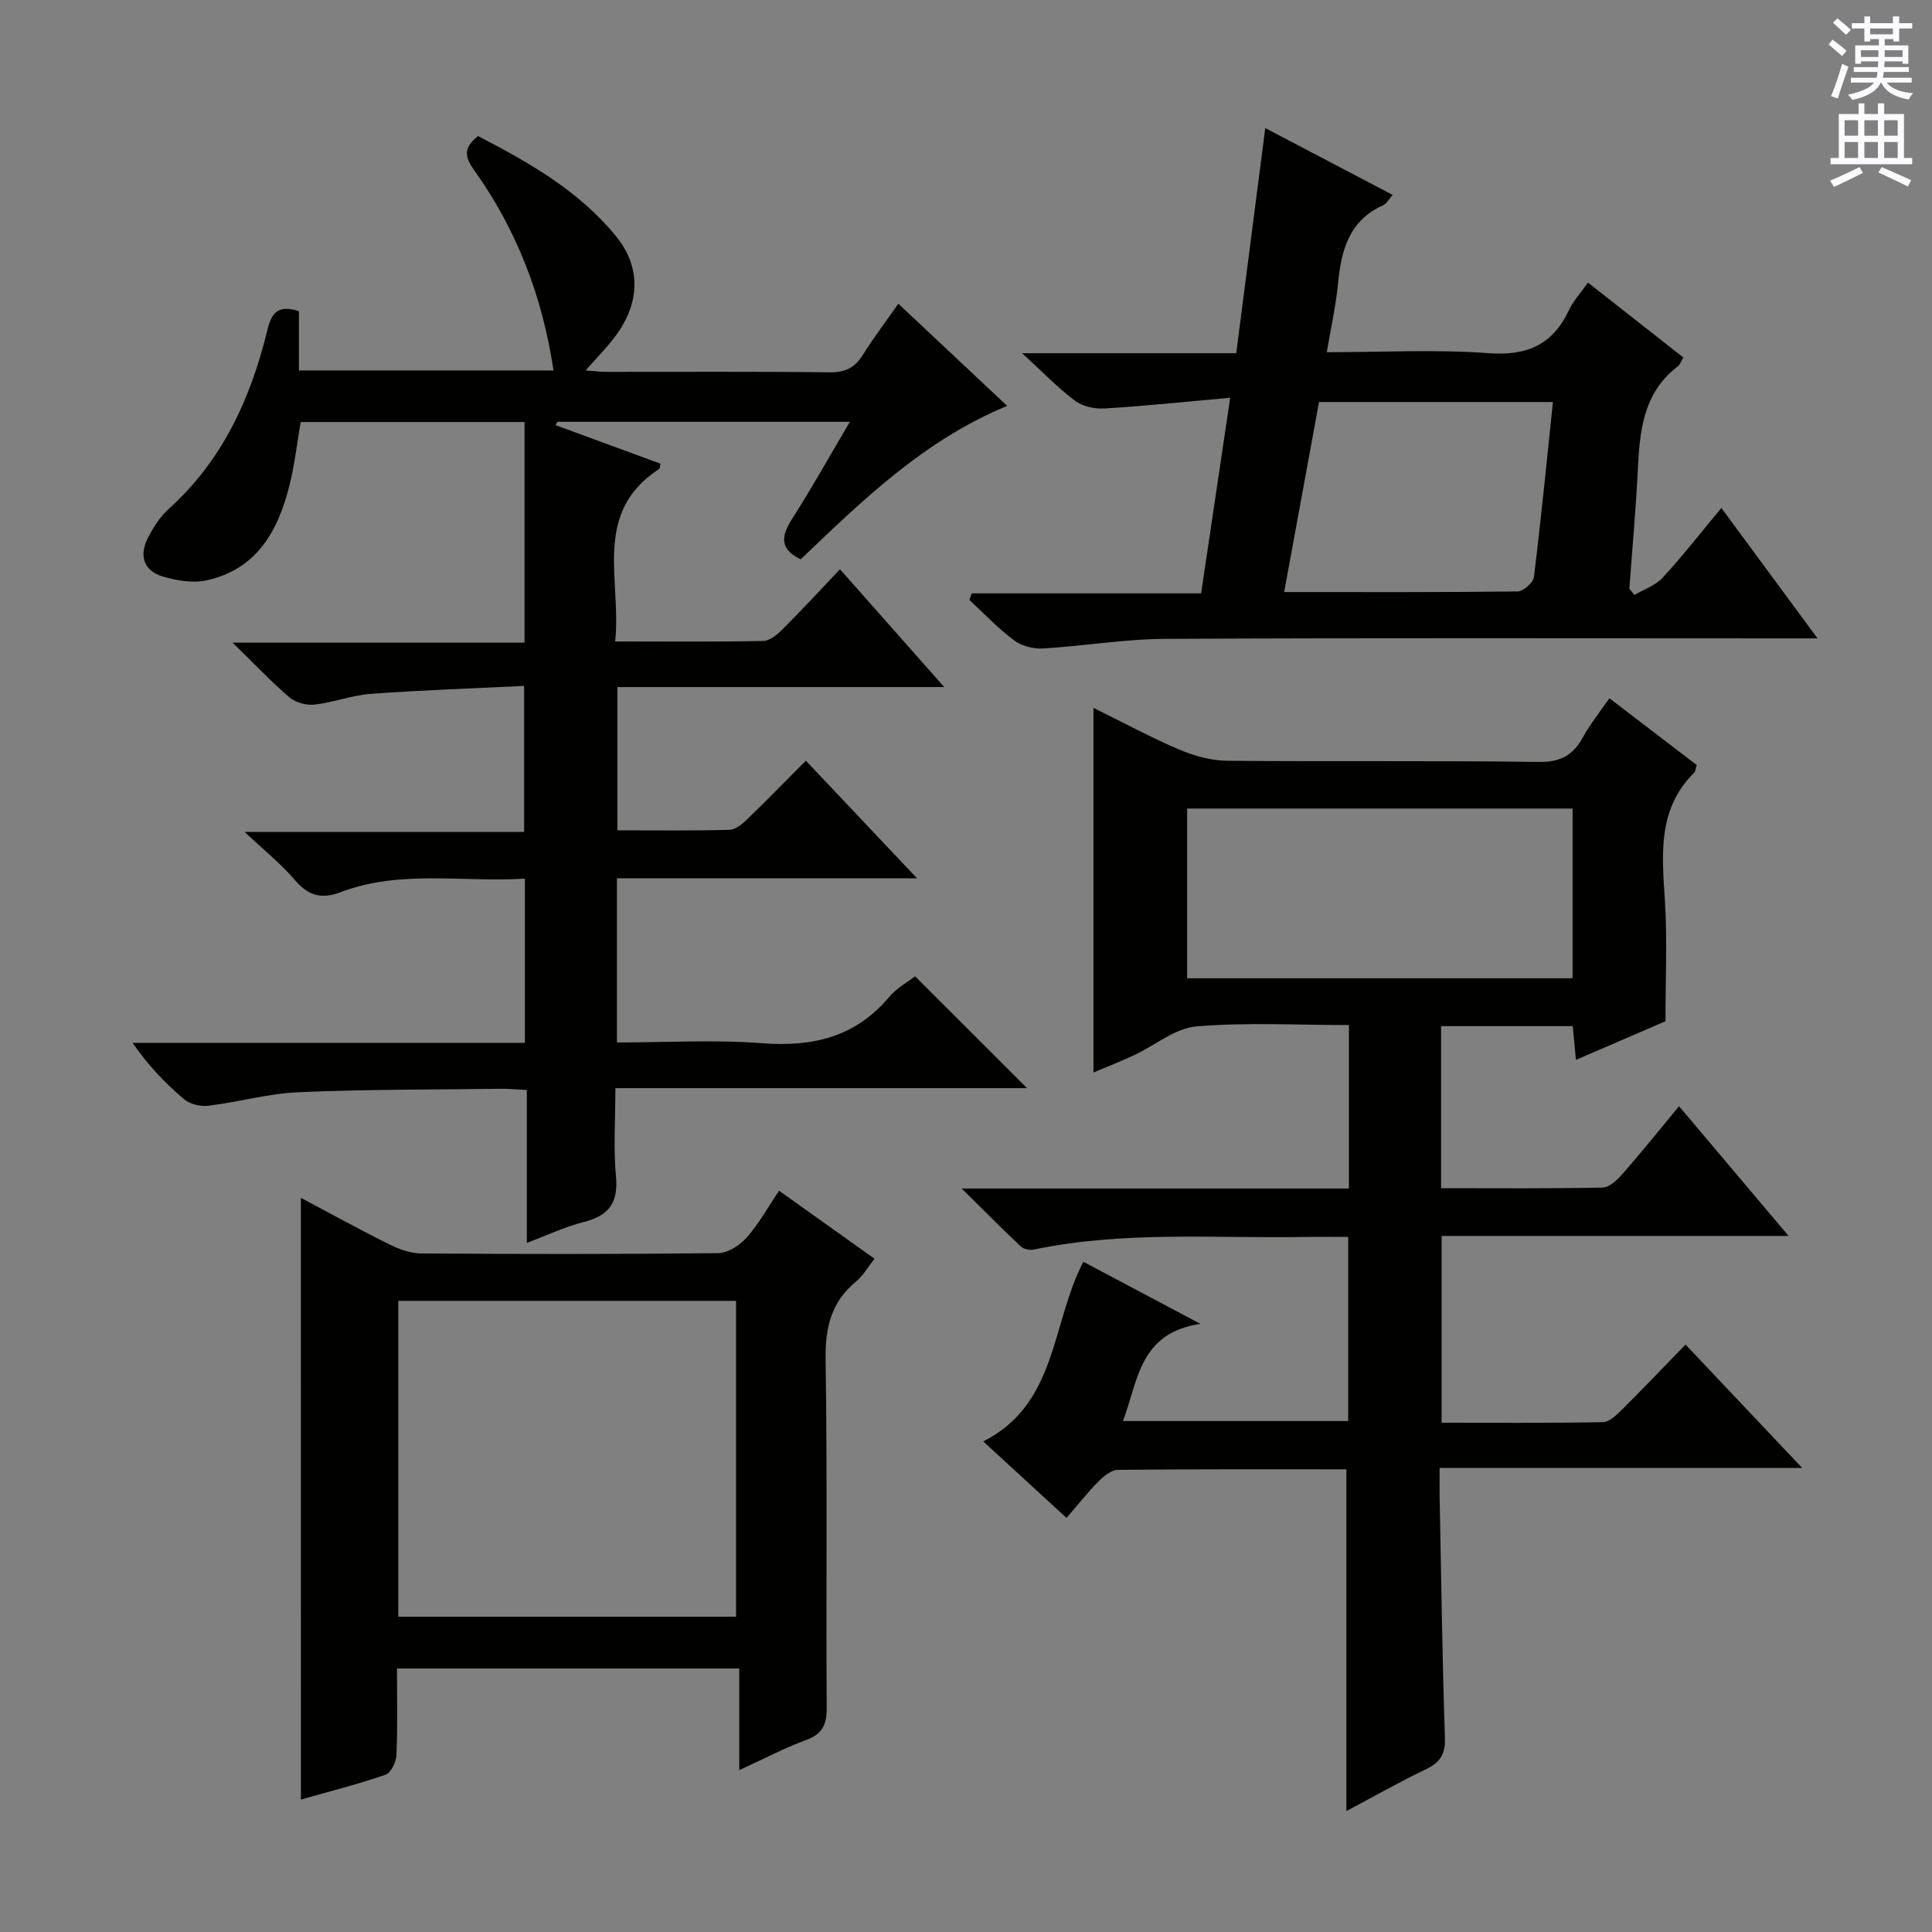
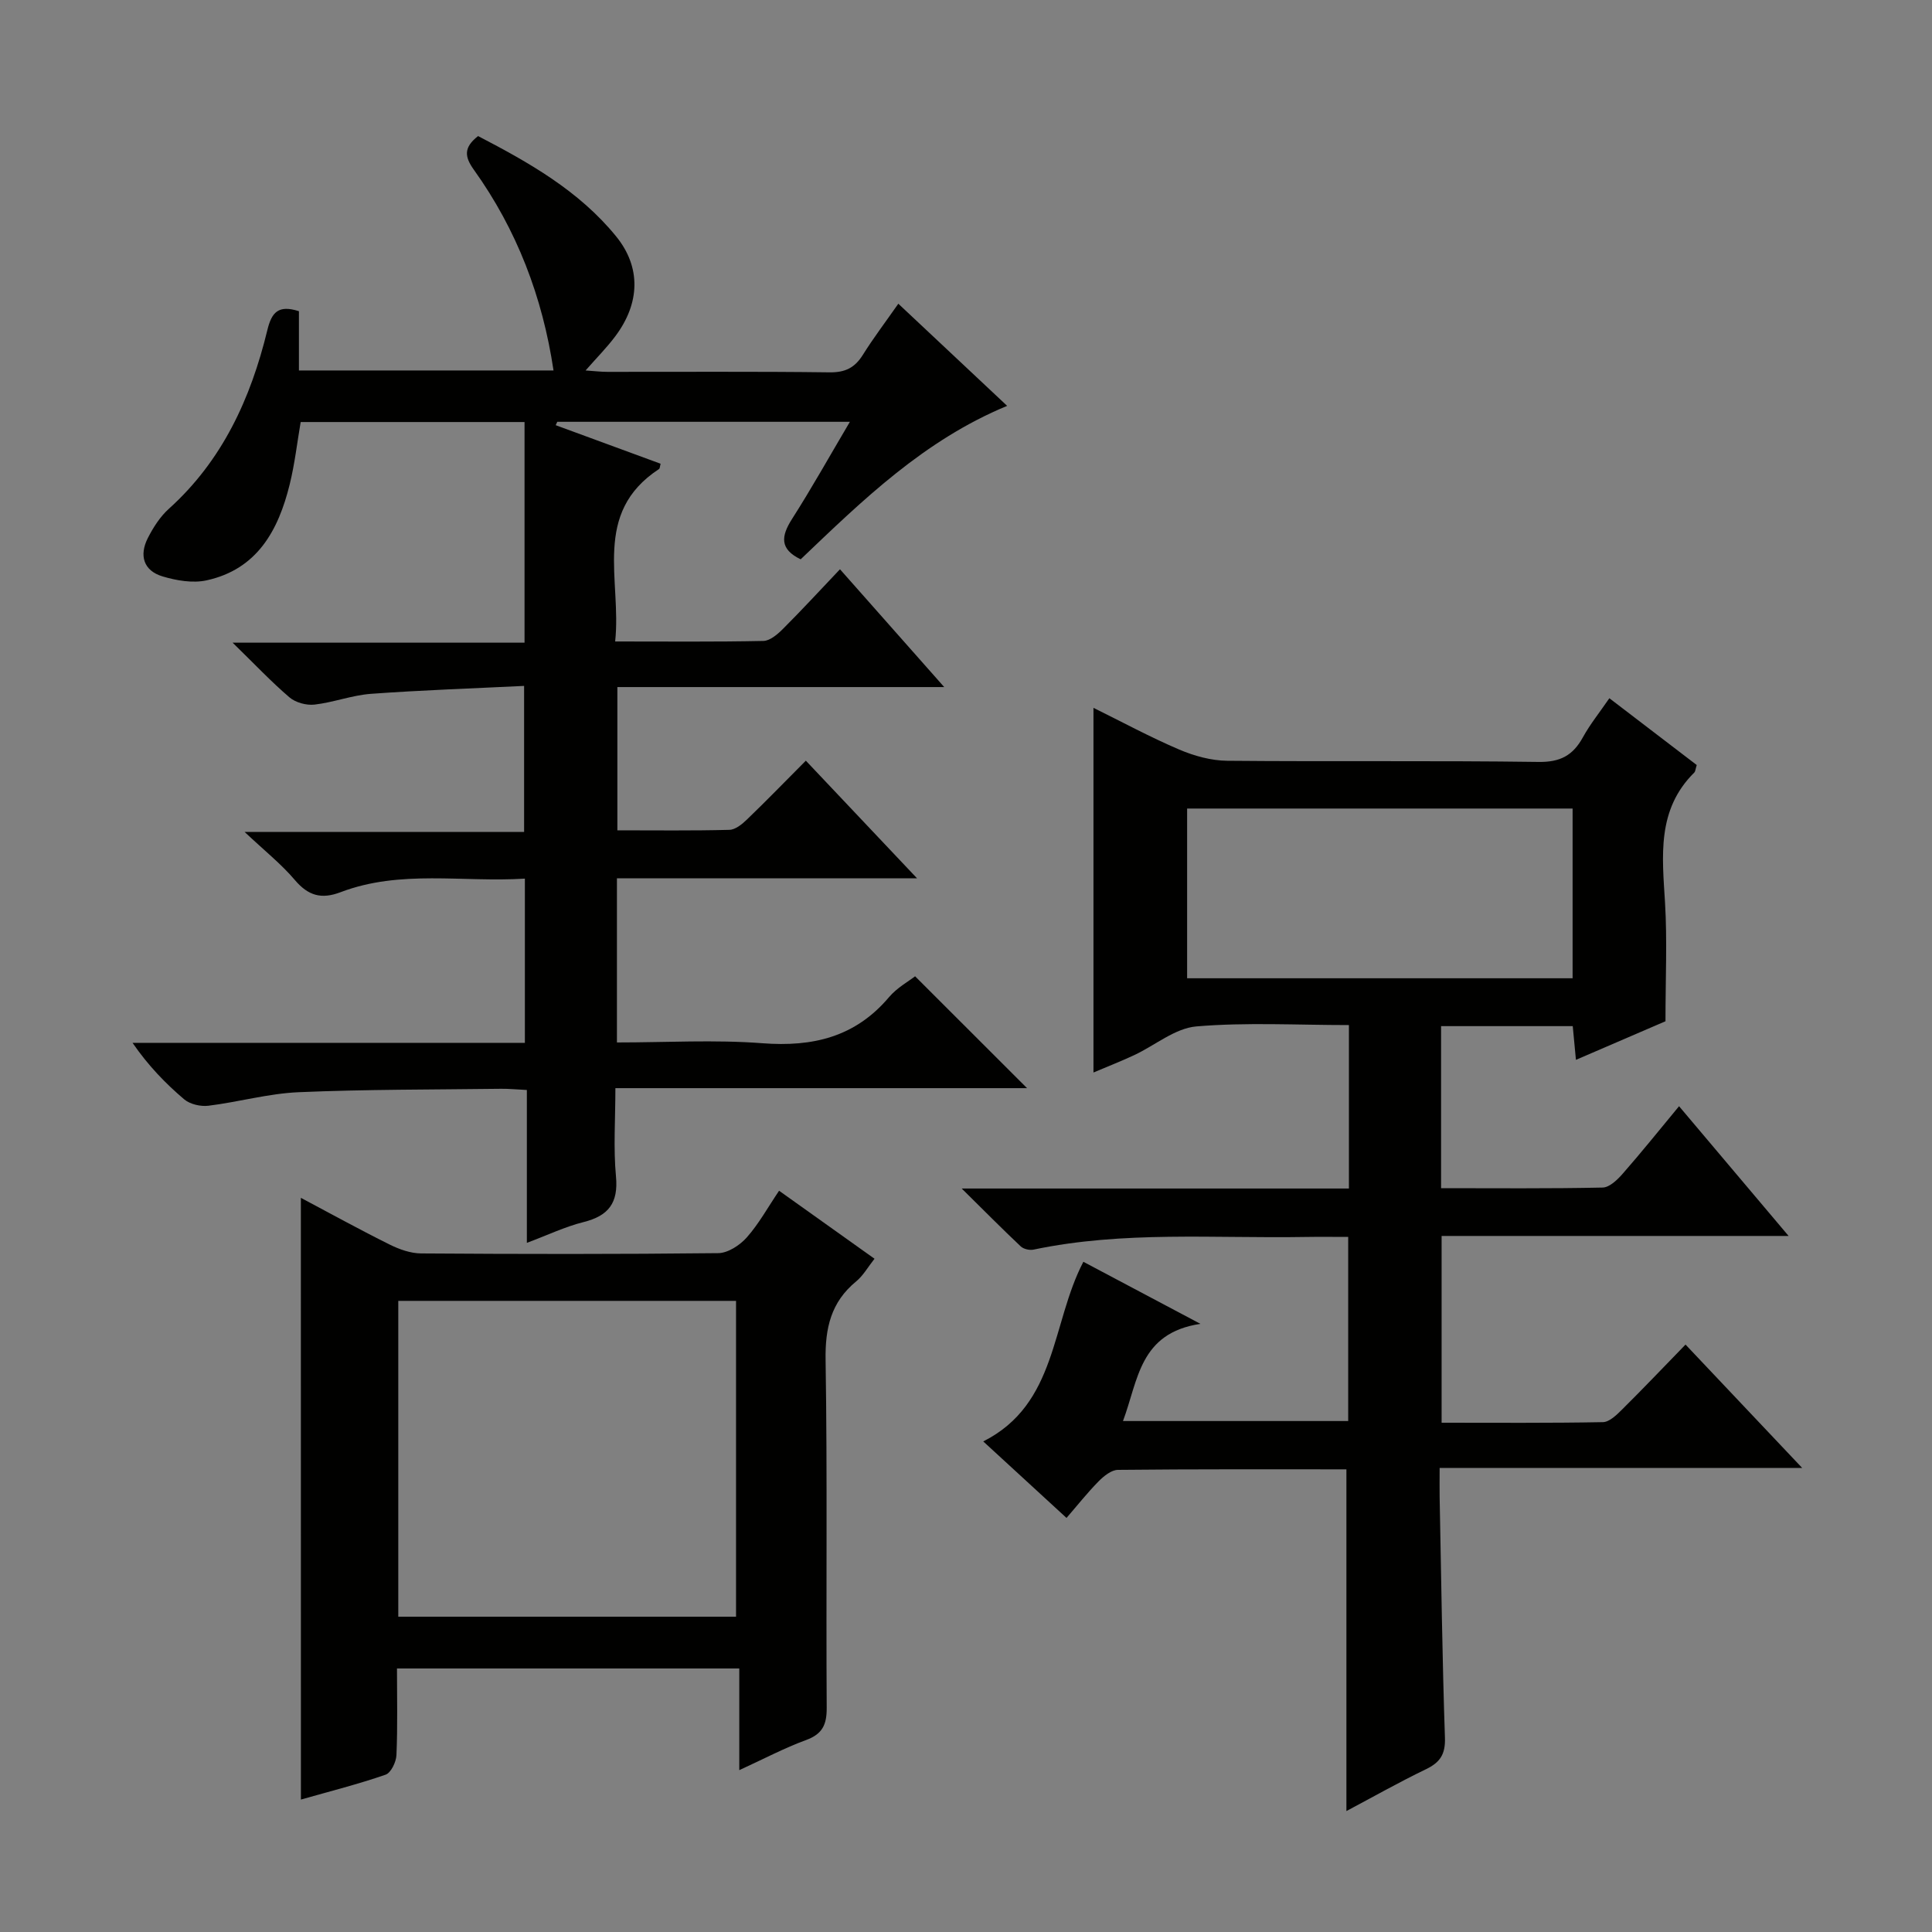
<svg xmlns="http://www.w3.org/2000/svg" enable-background="new 0 0 400 400" viewBox="0 0 400 400">
  <rect x="0" y="0" width="400" height="400" fill="#808080" stroke="none" />
  <g fill="#010100">
    <path d="m212.64 225.29c-27.94 0-56.16 0-85.23 0 0 6.43-.43 12.39.12 18.26.52 5.52-1.54 8.17-6.72 9.47-3.81.95-7.42 2.69-11.73 4.3 0-10.76 0-20.99 0-31.65-2.1-.1-3.72-.27-5.34-.25-13.98.18-27.97.11-41.93.71-6.24.27-12.41 2.03-18.65 2.8-1.62.2-3.81-.3-5.02-1.32-3.9-3.31-7.47-7.01-10.7-11.7h81.23c0-11.58 0-22.48 0-34-12.91.81-25.78-1.91-38.16 2.81-3.99 1.52-6.71.72-9.47-2.53-2.78-3.28-6.21-6-10.39-9.94h57.86c0-10.08 0-19.62 0-30.24-10.58.52-21.16.87-31.71 1.64-3.93.29-7.76 1.78-11.69 2.23-1.68.19-3.92-.42-5.18-1.5-3.79-3.24-7.22-6.89-11.77-11.32h60.44c0-15.59 0-30.48 0-45.68-15.36 0-30.61 0-46.35 0-.72 4.21-1.22 8.63-2.27 12.9-2.34 9.51-6.72 17.59-17.23 19.88-2.85.62-6.21.04-9.09-.82-3.96-1.18-4.88-4.36-3.05-7.95 1.12-2.19 2.53-4.41 4.34-6.04 11.1-10 16.97-22.87 20.4-37 .9-3.71 2.28-5.28 6.54-3.92v12.27h52.71c-2.27-15.21-7.59-29.12-16.49-41.55-1.96-2.73-2.13-4.63.87-6.98 10.46 5.44 20.87 11.29 28.59 20.78 5.17 6.36 4.97 13.8-.17 20.66-1.76 2.36-3.86 4.46-6.16 7.09 1.72.11 3.12.29 4.52.29 15.33.02 30.66-.1 45.99.1 3.26.04 5.23-.96 6.9-3.63 2.17-3.47 4.66-6.75 7.34-10.58 7.68 7.2 14.89 13.98 22.53 21.15-17.23 7.13-29.95 19.56-42.75 31.77-4.38-2.11-4.07-4.78-1.79-8.35 4.08-6.39 7.79-13.03 11.98-20.12-20.75 0-40.66 0-60.58 0-.11.23-.22.46-.33.7 7.25 2.66 14.49 5.32 21.72 7.98-.15.54-.14.98-.33 1.1-13.95 9.14-7.7 23.01-9.08 35.7 10.76 0 20.73.1 30.69-.11 1.37-.03 2.93-1.37 4.03-2.47 3.88-3.87 7.59-7.91 11.83-12.37 7.24 8.18 13.97 15.79 21.58 24.39-23.27 0-45.28 0-67.67 0v29.66c7.92 0 15.56.1 23.19-.1 1.25-.03 2.65-1.18 3.65-2.15 3.96-3.81 7.78-7.75 12.18-12.17 7.51 7.94 14.87 15.73 23.02 24.35-21.27 0-41.57 0-62.13 0v33.99c10.23 0 20.22-.6 30.1.16 10.46.8 19.25-1.28 26.23-9.54 1.67-1.97 4.1-3.3 5.4-4.32 7.86 7.86 15.45 15.45 23.18 23.16z" />
    <path d="m351.29 158.39c-.28.93-.29 1.34-.49 1.54-7.83 7.72-6.65 17.34-6.07 27.02.46 7.77.09 15.58.09 24.49-5.2 2.24-11.67 5.03-18.54 7.99-.25-2.63-.45-4.69-.66-6.98-9.15 0-18.06 0-27.26 0v33.55c11.24 0 22.35.11 33.45-.13 1.44-.03 3.1-1.65 4.21-2.93 3.84-4.38 7.48-8.92 11.61-13.91 7.49 8.87 14.79 17.52 22.68 26.86-24.36 0-47.91 0-71.84 0v38.67c11.17 0 22.29.09 33.4-.12 1.36-.03 2.86-1.52 3.99-2.64 4.36-4.32 8.59-8.77 13.11-13.42 8.11 8.57 15.73 16.64 24.16 25.55-25.43 0-49.9 0-75.07 0 0 2.44-.03 4.2 0 5.96.33 16.64.54 33.28 1.1 49.92.11 3.42-1.02 5.08-3.93 6.49-5.64 2.72-11.1 5.81-16.47 8.66 0-23.68 0-47 0-70.75-15.71 0-31.51-.06-47.3.11-1.36.01-2.94 1.29-4.01 2.38-2.31 2.34-4.37 4.95-6.64 7.57-5.8-5.33-11.29-10.37-17.24-15.84 15.36-7.74 14.05-24.41 20.73-37.19 7.69 4.08 15.24 8.08 24.24 12.85-12.66 1.89-12.86 11.65-16.04 20.12h46.63c0-12.47 0-25 0-38.12-3.03 0-5.98-.04-8.92.01-18.77.32-37.62-1.29-56.23 2.62-.82.17-2.05-.11-2.64-.66-3.83-3.61-7.53-7.35-12.23-11.99h80.17c0-11.46 0-22.37 0-33.84-10.74 0-21.24-.6-31.6.28-4.41.38-8.54 3.92-12.83 5.93-2.69 1.26-5.46 2.34-8.46 3.61 0-25.15 0-49.95 0-75.5 5.96 2.94 11.74 6.07 17.76 8.64 3.1 1.32 6.61 2.29 9.95 2.32 21.49.2 42.99-.06 64.47.24 4.48.06 7.09-1.36 9.14-5.08 1.5-2.73 3.49-5.19 5.49-8.11 6.21 4.73 12.1 9.24 18.09 13.83zm-105.51 9.01v35.14h79.81c0-11.83 0-23.37 0-35.14-26.63 0-52.91 0-79.81 0z" />
    <path d="m62.29 248c6.37 3.38 12.3 6.65 18.36 9.66 2.01 1 4.36 1.84 6.56 1.85 20.5.14 41 .17 61.49-.06 2.02-.02 4.48-1.64 5.91-3.25 2.5-2.82 4.35-6.21 6.69-9.67 6.66 4.75 13 9.26 19.76 14.08-1.36 1.71-2.34 3.49-3.8 4.69-5.22 4.29-6.44 9.65-6.33 16.28.38 23.99.08 47.99.23 71.99.02 3.48-.86 5.44-4.28 6.69-4.48 1.64-8.73 3.9-13.82 6.23 0-7.31 0-13.99 0-21.05-23.82 0-47.03 0-70.87 0 0 6.05.15 12-.11 17.93-.06 1.43-1.13 3.67-2.25 4.06-5.62 1.95-11.41 3.41-17.53 5.15-.01-41.58-.01-82.66-.01-124.58zm20.17 21.33v65.39h69.93c0-21.91 0-43.58 0-65.39-23.39 0-46.34 0-69.93 0z" />
-     <path d="m338.38 123.19c1.98-1.17 4.37-1.97 5.86-3.59 4.15-4.51 7.93-9.36 12.15-14.43 6.54 8.87 12.82 17.38 19.91 27-2.89 0-4.76 0-6.62 0-42.81 0-85.62-.12-128.43.1-8.44.04-16.86 1.49-25.31 1.99-1.98.12-4.42-.51-5.99-1.68-3.31-2.48-6.19-5.54-9.25-8.37.16-.45.32-.91.48-1.36h47.5c2.02-13.58 3.92-26.36 6.02-40.5-8.98.8-17.46 1.7-25.97 2.22-2.04.13-4.58-.41-6.16-1.6-3.65-2.75-6.85-6.09-10.95-9.84h44.33c2-15.51 3.96-30.71 6.01-46.61 9.04 4.74 17.52 9.19 26.37 13.83-.77.86-1.22 1.81-1.96 2.14-7.04 3.16-8.68 9.28-9.34 16.17-.44 4.58-1.46 9.1-2.33 14.26 11.51 0 22.51-.61 33.41.2 8 .59 13.33-1.69 16.72-8.9.9-1.92 2.42-3.55 3.94-5.71 6.63 5.2 13.12 10.29 19.76 15.51-.5.81-.71 1.49-1.17 1.84-7.29 5.57-7.89 13.59-8.29 21.81-.4 8.08-1.14 16.13-1.73 24.2.34.45.69.89 1.04 1.32zm-65.29-39.96c-2.4 13.07-4.77 25.97-7.22 39.35 16.73 0 32.54.07 48.34-.13 1.18-.01 3.23-1.82 3.37-2.98 1.48-11.97 2.66-23.98 3.94-36.24-16.13 0-31.91 0-48.43 0z" />
  </g>
-   <path d="m378.6 9.2.8-1c.9.7 1.9 1.4 2.9 2.3l-.9 1.1c-1.1-.9-2-1.7-2.8-2.4zm.5 10.7c.9-2.1 1.6-4.3 2.3-6.7.4.2.8.4 1.3.6-.7 2.1-1.5 4.3-2.2 6.6zm.4-15.2.9-.9c1 .8 2 1.6 2.8 2.4l-1 1c-1-.9-1.9-1.8-2.7-2.5zm12.5-1.3h1.2v1.4h2.7v1.1h-2.7v2.7h-1.2v-.5h-1.8v1.3h4.9v3.8h-1.2v-.5h-3.7c0 .4-.1.9-.1 1.2h5.1v1h-5.2c0 .5-.1.9-.2 1.2h6v1h-5.2c1.1 1.3 2.9 2 5.5 2.2-.4.4-.7.8-.9 1.3-2.9-.5-4.8-1.6-5.7-3.5h-.1c-.8 1.7-2.7 2.9-5.9 3.6-.2-.4-.6-.8-.9-1.1 2.8-.6 4.6-1.4 5.4-2.5h-4.8v-1h5.3c.1-.3.2-.7.2-1.2h-4.9v-1h5c0-.4 0-.8.1-1.2h-3.6v.5h-1.2v-3.8h4.9v-1.3h-1.8v.5h-1.2v-2.7h-2.6v-1.1h2.6v-1.4h1.2v1.4h4.7v-1.4zm-6.7 8.4h3.6c0-.4 0-.9 0-1.4h-3.6zm1.9-4.7h4.7v-1.2h-4.7zm6.7 3.3h-3.7v1.4h3.7z" fill="#fbfafc" />
-   <path d="m384.7 21.4h1.3v2.2h2.8v-2.2h1.3v2.2h4.1v9.1h1.7v1.3h-16.9v-1.3h1.7v-9.1h4.1v-2.2zm.3 13.2.7 1.2c-1.8.9-3.8 1.9-6 2.9-.2-.4-.5-.8-.8-1.3 2.4-1 4.4-2 6.1-2.8zm-3.1-6.5h2.8v-3.2h-2.8zm0 4.6h2.8v-3.3h-2.8zm4.1-4.6h2.8v-3.2h-2.8zm0 4.6h2.8v-3.3h-2.8zm3.6 1.9c2.1.9 4.1 1.8 6.1 2.7l-.7 1.3c-2.2-1.1-4.2-2-6.1-2.9zm3.3-9.7h-2.8v3.2h2.8zm-2.8 7.8h2.8v-3.3h-2.8z" fill="#fbfafc" />
</svg>